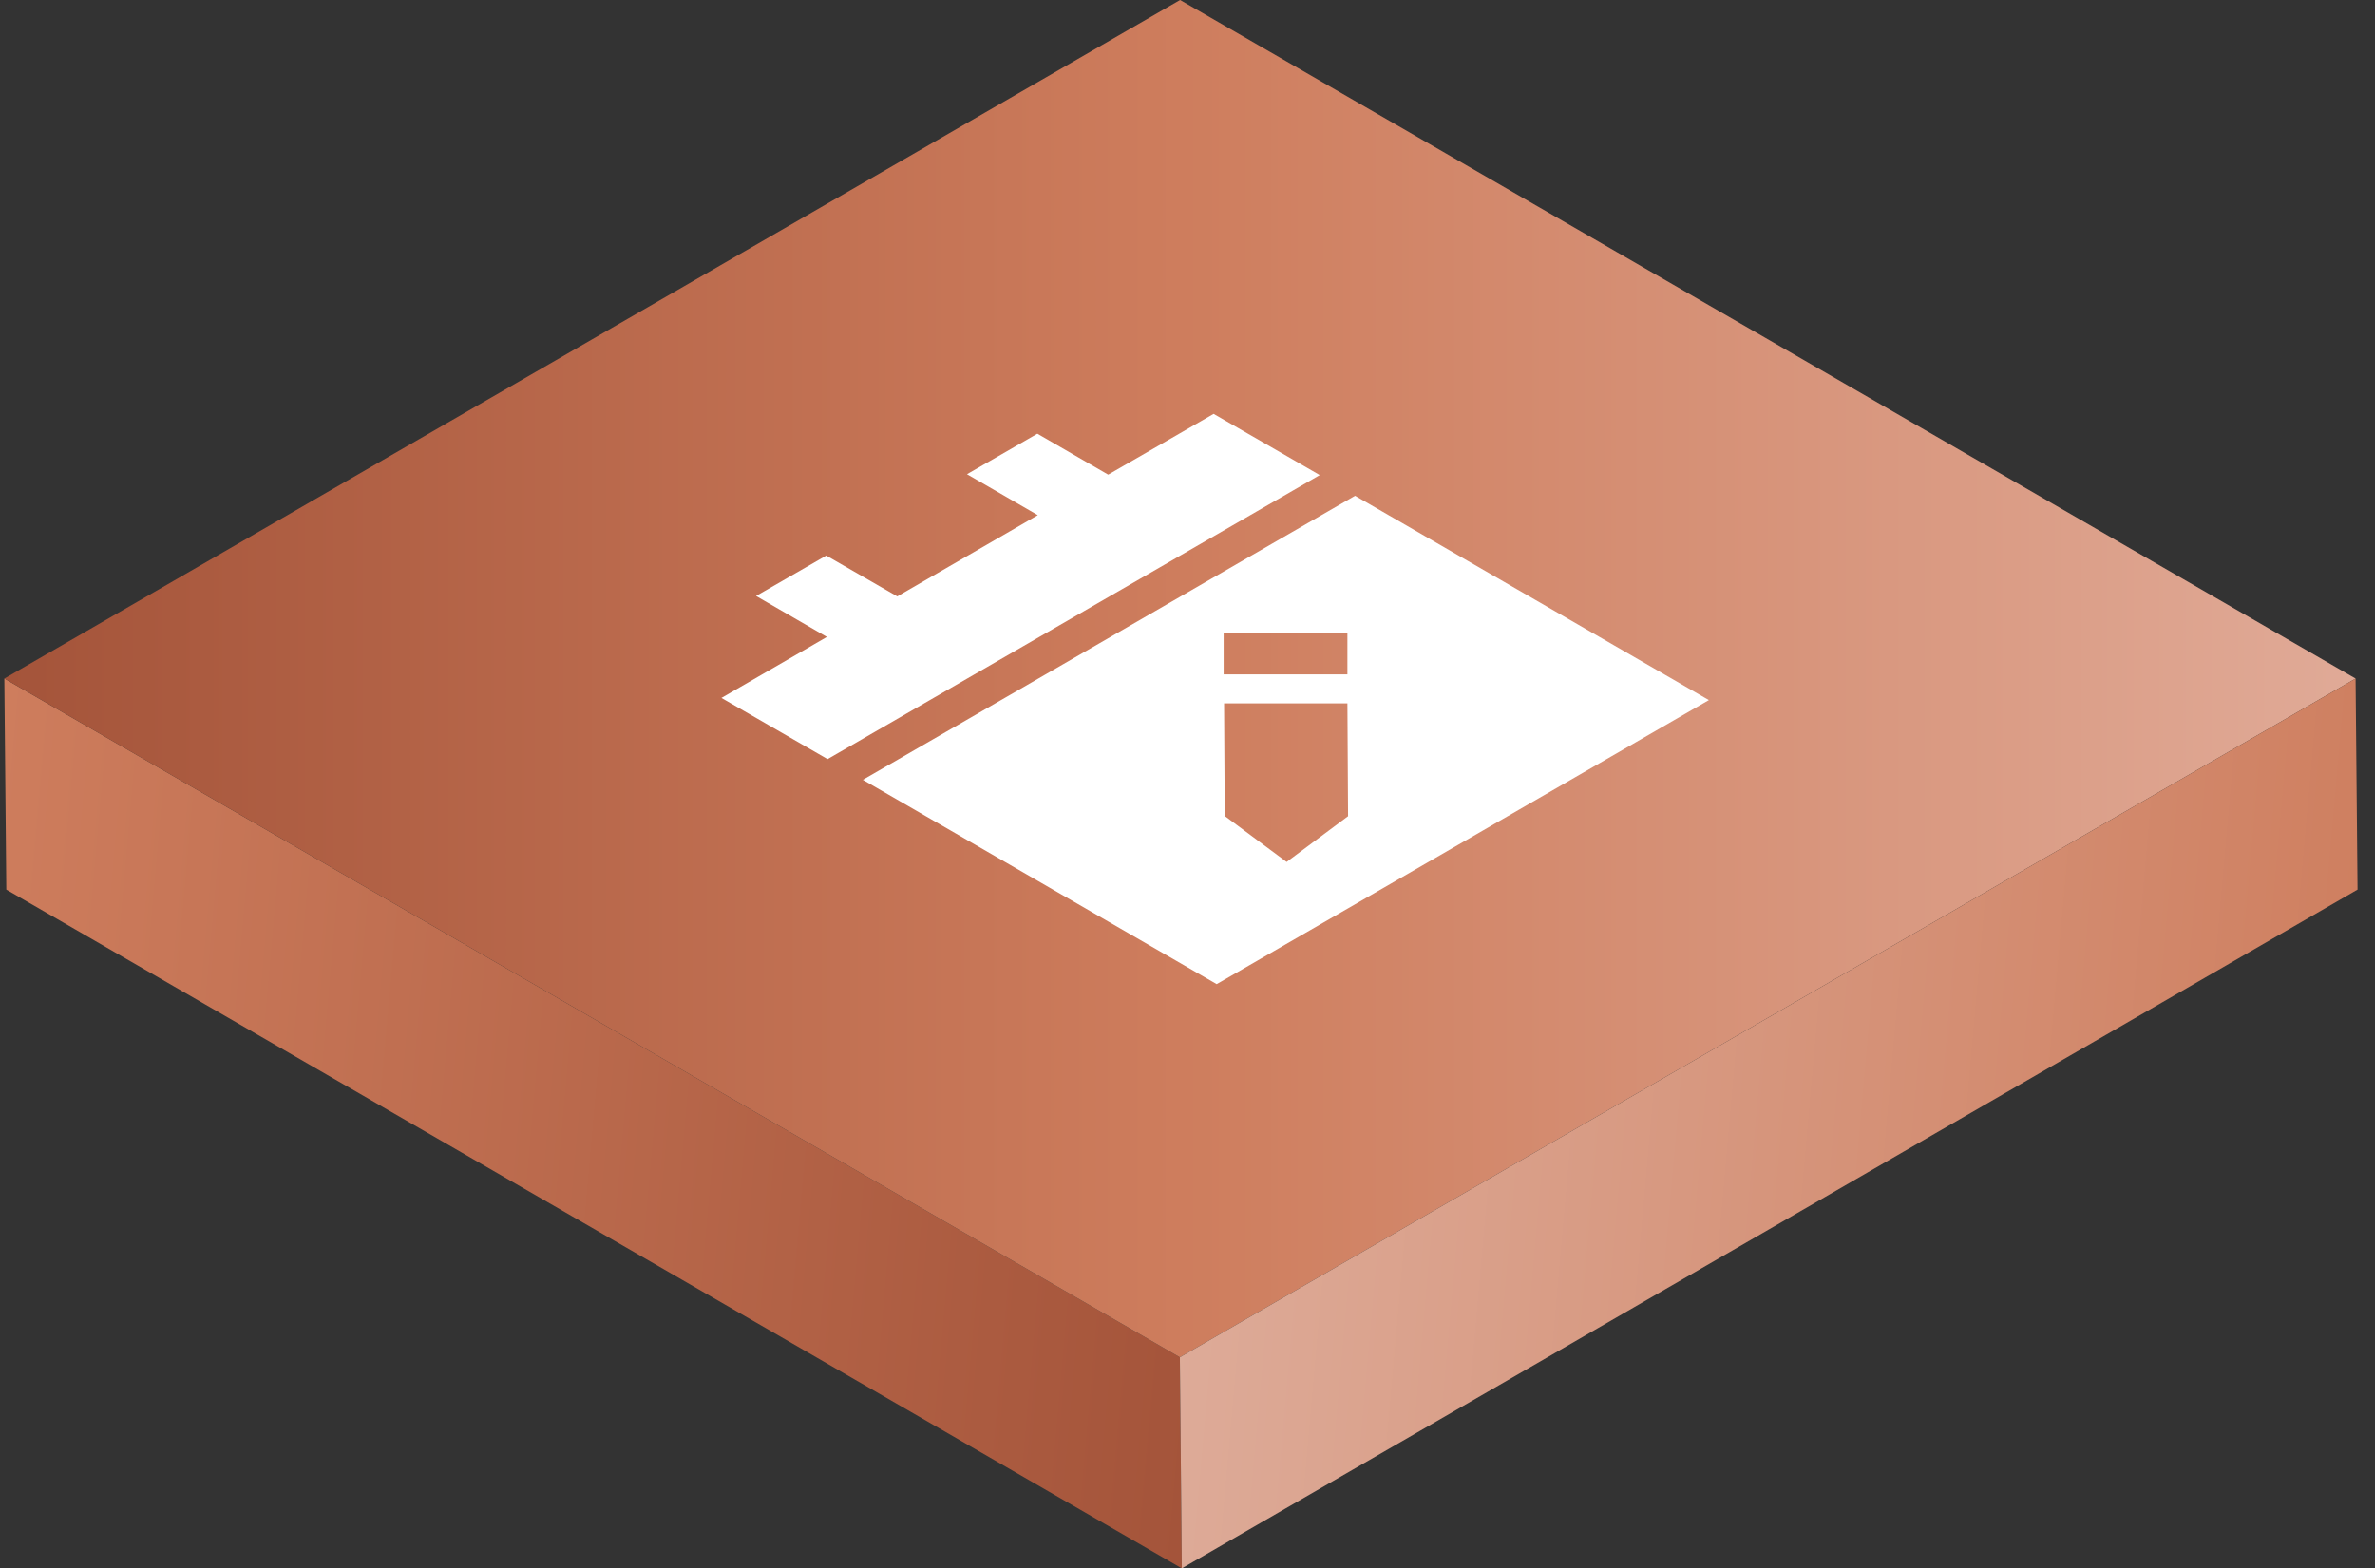
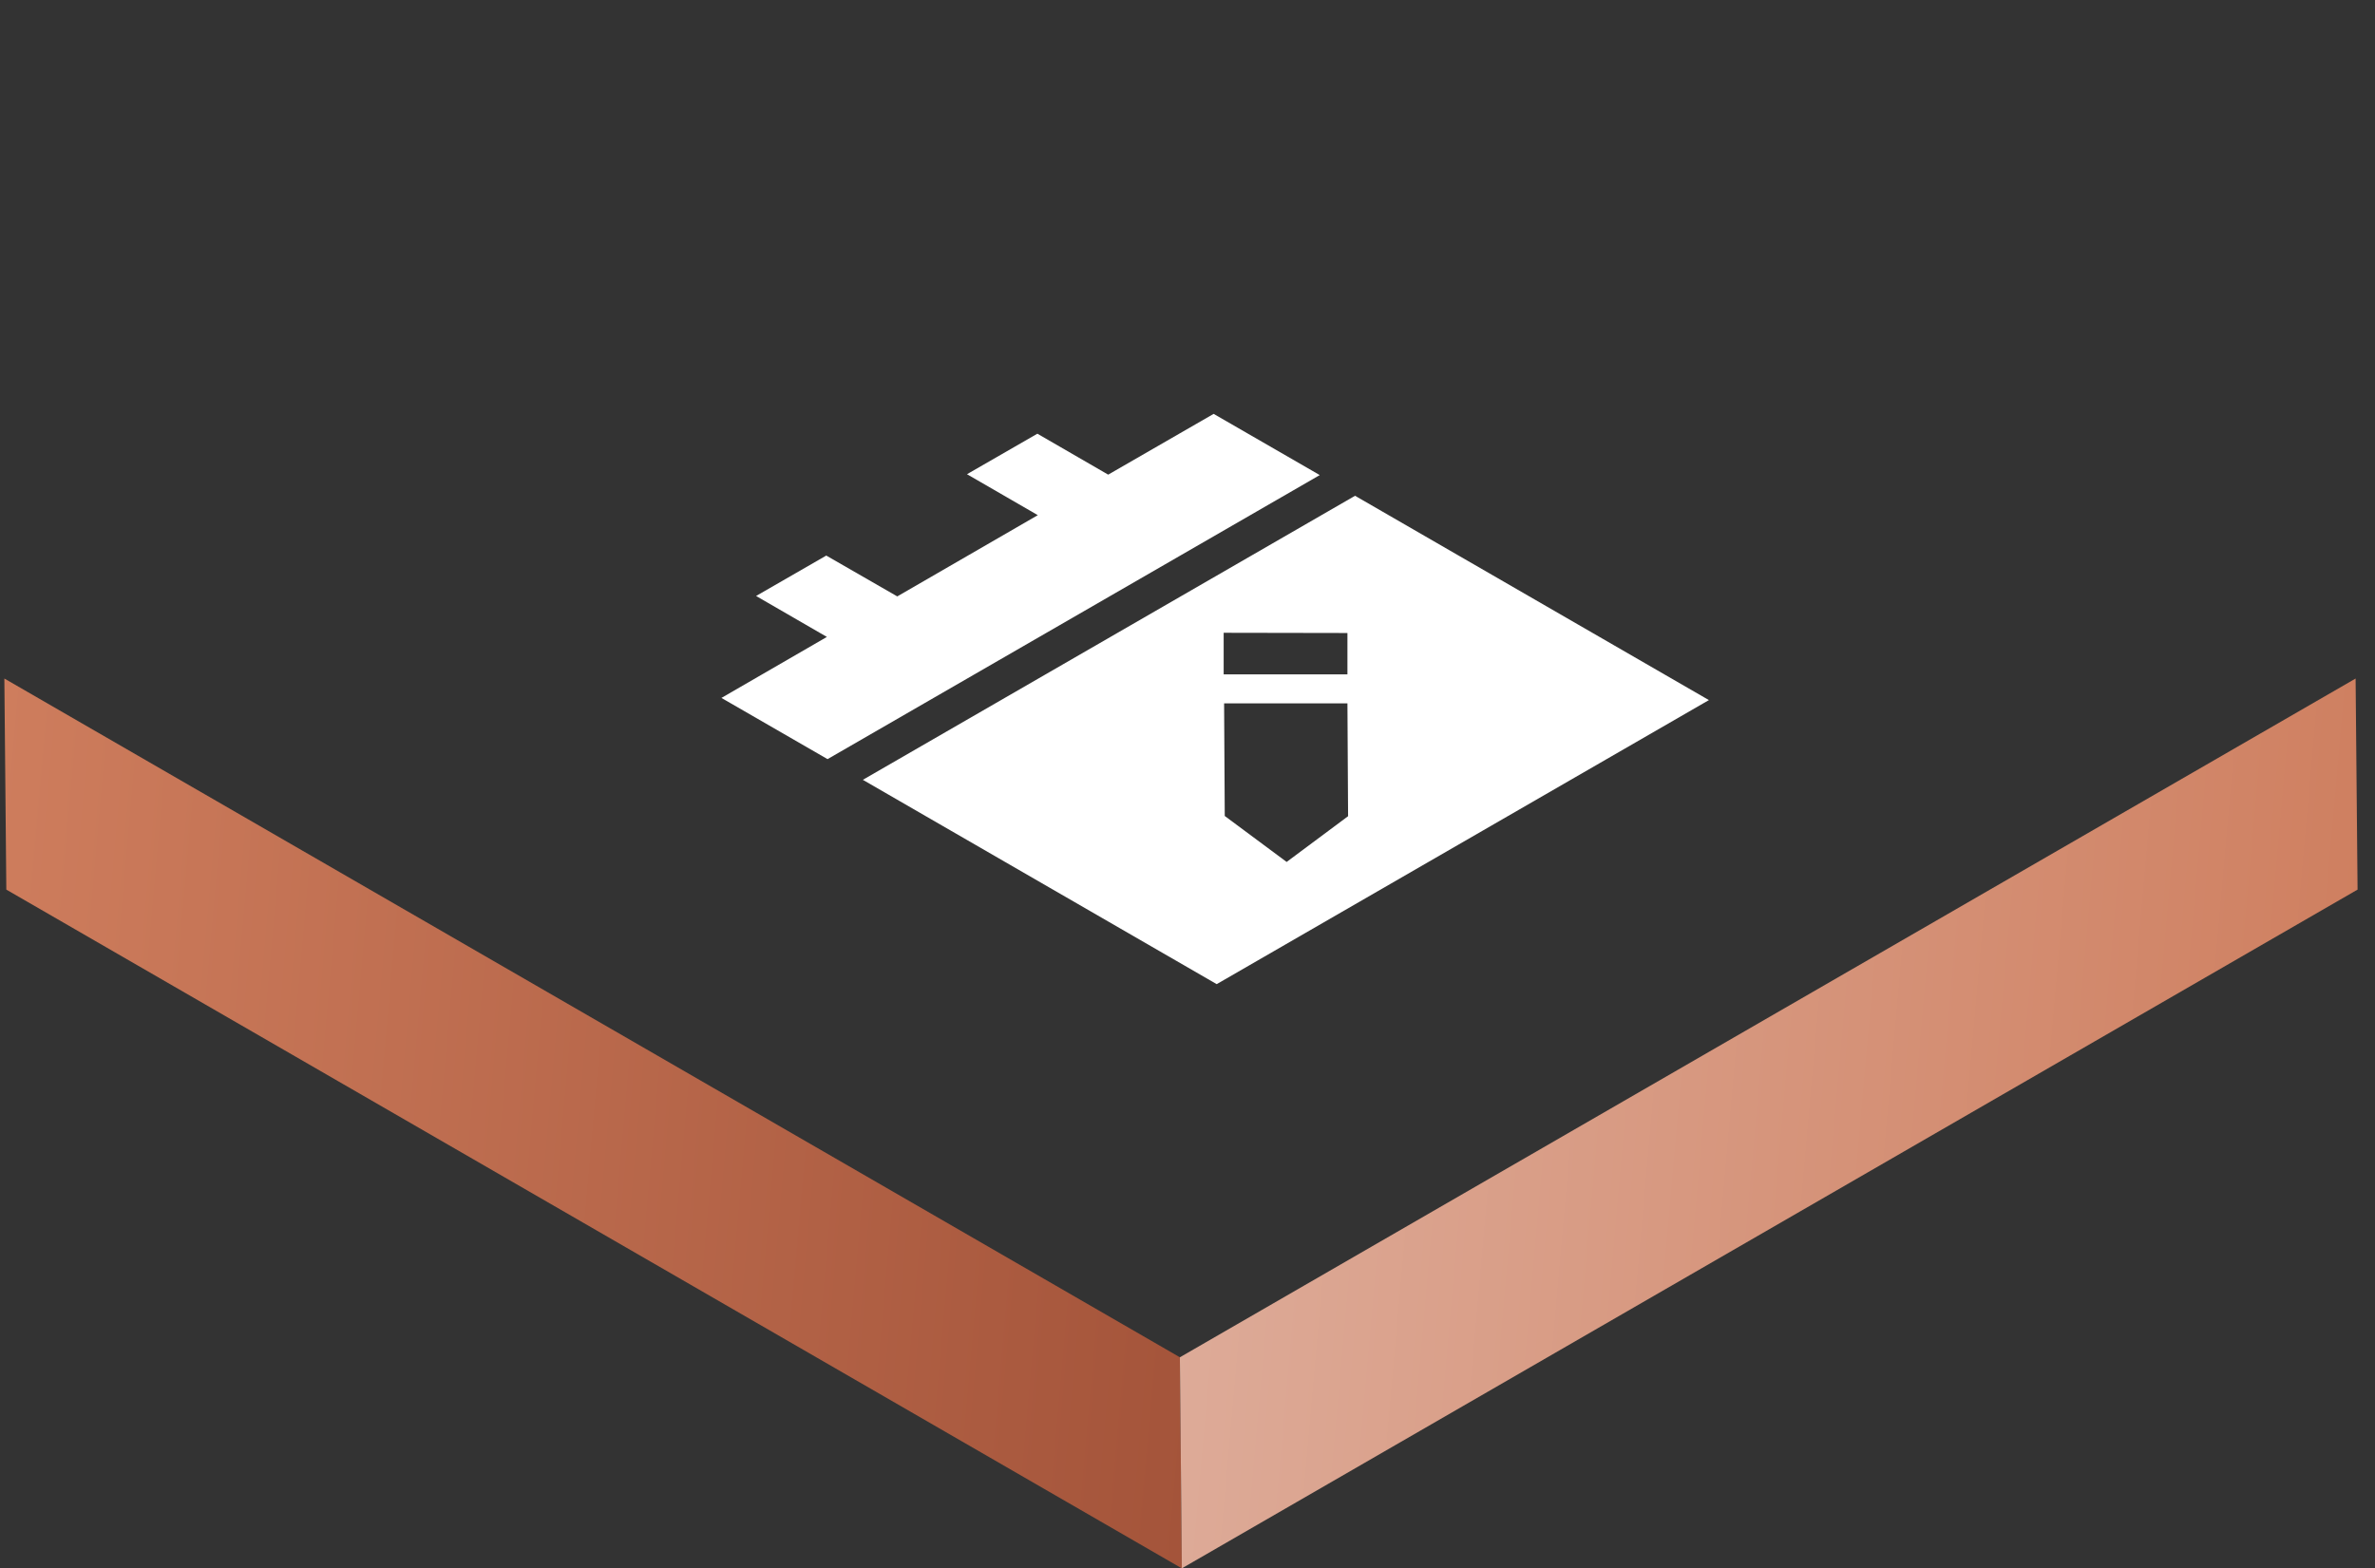
<svg xmlns="http://www.w3.org/2000/svg" width="109" height="72" viewBox="0 0 109 72" fill="none">
  <rect x="0" y="0" width="109" height="72" fill="#333333" stroke="none" />
  <path d="M54.15 62.31L0.2 31.15L0.29 40.84L54.24 72L54.15 62.31Z" fill="url(#paint0_linear_77_2786)" />
-   <path d="M54.15 62.31L108.11 31.15L54.16 0L0.2 31.15L54.15 62.31Z" fill="url(#paint1_linear_77_2786)" />
  <path d="M54.15 62.31L108.11 31.15L108.2 40.84L54.24 72L54.15 62.31Z" fill="url(#paint2_linear_77_2786)" />
  <path d="M39.6 35.8L62.19 22.76L78.43 32.14L55.84 45.18L39.6 35.8ZM61.84 32.29H56.18L56.21 37.46L59.05 39.57L61.87 37.47L61.84 32.29ZM37.93 25.51L41.18 27.38L47.63 23.65L44.38 21.77L47.61 19.91L50.86 21.79L55.7 19L60.57 21.81L37.98 34.85L33.11 32.04L37.95 29.24L34.7 27.36L37.93 25.5V25.51ZM61.84 30.97V29.06L56.16 29.05V30.96H61.84V30.97Z" fill="white" />
  <defs>
    <linearGradient id="paint0_linear_77_2786" x1="55.83" y1="54.11" x2="-1.4" y2="49.03" gradientUnits="userSpaceOnUse">
      <stop stop-color="#A4543A" />
      <stop offset="1" stop-color="#CE7D5D" />
    </linearGradient>
    <linearGradient id="paint1_linear_77_2786" x1="0.19" y1="31.15" x2="108.1" y2="31.15" gradientUnits="userSpaceOnUse">
      <stop stop-color="#A4543A" />
      <stop offset="0.5" stop-color="#CE7D5D" />
      <stop offset="1" stop-color="#E0AA97" />
    </linearGradient>
    <linearGradient id="paint2_linear_77_2786" x1="109.8" y1="54.11" x2="52.54" y2="49.03" gradientUnits="userSpaceOnUse">
      <stop stop-color="#CE7D5D" />
      <stop offset="1" stop-color="#DEAD9B" />
    </linearGradient>
  </defs>
</svg>